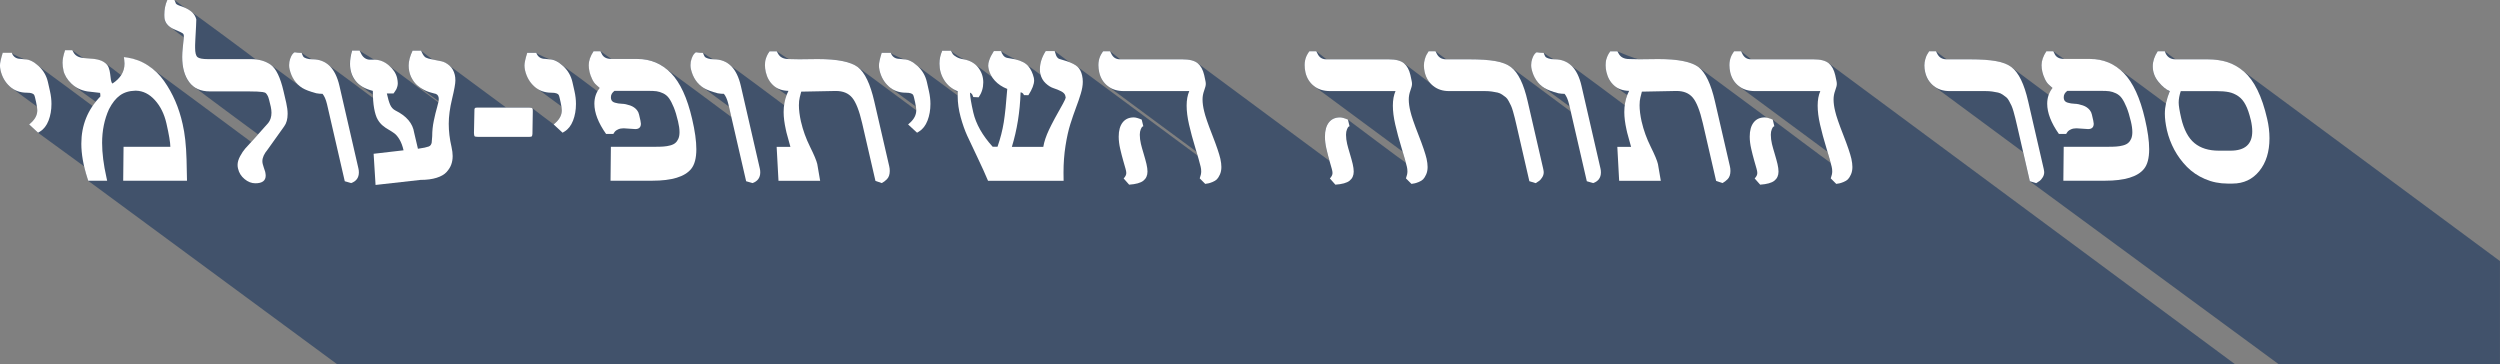
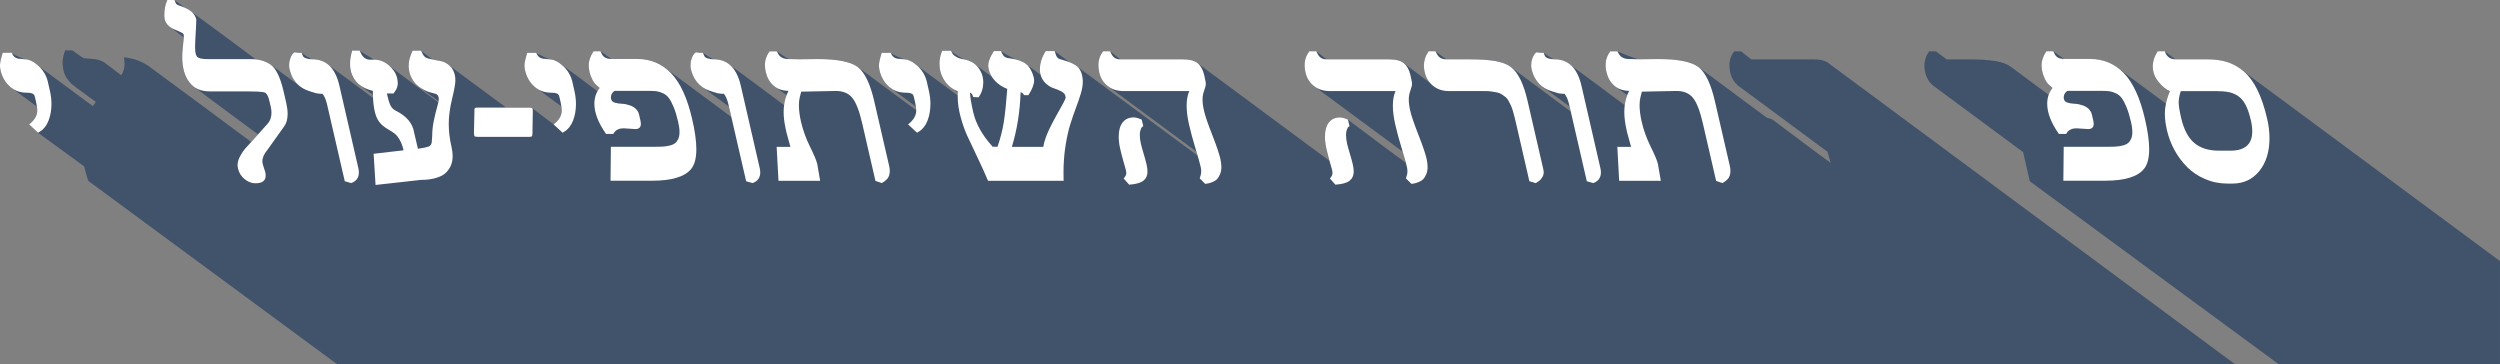
<svg xmlns="http://www.w3.org/2000/svg" width="1331" height="194" viewBox="0 0 1331 194" fill="none">
  <rect x="0" y="0" width="1331" height="194" fill="#808080" stroke="none" />
  <g clip-path="url(#clip0_917_349)">
    <g style="mix-blend-mode:multiply" opacity="0.6">
      <path d="M1194.32 37.878C1191.69 35.676 1188.91 34.077 1185.94 33.136C1182.82 32.139 1179.27 31.631 1175.27 31.631H1158.28C1158.15 31.631 1152.53 27.341 1152.53 27.341H1148.74C1146.99 30.031 1146.11 32.684 1146.11 35.3C1146.11 38.405 1147.15 41.19 1149.19 43.655C1150.88 45.687 1152.52 47.098 1154.09 47.983C1154.41 48.265 1154.73 48.566 1155.03 48.81C1154.15 50.974 1153.51 53.082 1153.1 55.133C1152.83 54.945 1129.78 37.84 1128.87 37.257C1124.33 33.381 1118.96 31.424 1112.76 31.424H1098.96C1098.77 31.424 1093.16 27.322 1093.16 27.322H1089.5C1087.79 29.9 1086.92 32.365 1086.92 34.736C1086.92 35.883 1087.07 37.088 1087.36 38.348C1087.6 39.459 1088.05 40.7 1088.71 42.112C1089.37 43.523 1090.14 44.596 1091.04 45.329L1092.75 46.853C1091.86 47.983 1091.21 49.224 1090.74 50.542C1090.51 50.41 1071.24 36.034 1070.91 35.789C1068.92 34.246 1066.14 33.155 1062.57 32.553C1059 31.932 1054.42 31.631 1048.79 31.631H1036.45C1036.32 31.631 1030.7 27.341 1030.7 27.341H1027.04C1026.52 28.206 1026.12 28.846 1025.88 29.26C1025.63 29.693 1025.35 30.445 1025.01 31.555C1024.69 32.666 1024.53 33.776 1024.53 34.924C1024.53 36.072 1024.68 37.276 1024.96 38.536C1025.65 41.51 1027.15 43.918 1029.44 45.762C1030.03 46.233 1076.84 80.799 1077.1 80.987L1080.67 96.511L1213.28 193.981H1330.98V138.999C1270.44 94.177 1194.8 38.198 1194.28 37.859L1194.32 37.878Z" fill="#18345D" />
    </g>
    <g style="mix-blend-mode:multiply" opacity="0.6">
      <path d="M965.525 31.631H932.4L926.974 27.341H923.312L923.011 27.717C922.842 27.962 922.73 28.131 922.673 28.244C922.617 28.338 922.486 28.545 922.298 28.827C922.11 29.109 921.979 29.354 921.904 29.523C921.828 29.712 921.716 29.956 921.566 30.295C921.415 30.615 921.303 30.935 921.228 31.236C921.152 31.537 921.059 31.875 920.983 32.252C920.908 32.628 920.833 33.023 920.796 33.437C920.758 33.87 920.739 34.303 920.739 34.754C920.739 35.977 920.89 37.238 921.171 38.555C921.866 41.585 923.368 43.993 925.659 45.819C926.223 46.27 972.829 80.705 972.961 80.799C973.674 83.17 974.238 85.145 974.651 86.707C973.937 86.406 943.761 63.713 943.761 63.713C942.578 63.205 941.564 62.867 940.719 62.697C940.25 62.34 904.647 35.996 904.309 35.733C900.553 32.854 893.361 31.555 882.808 31.443C878.489 31.405 875.259 31.555 873.1 31.555C870.621 31.555 861.119 27.341 861.119 27.341H857.27C857.27 27.341 857.195 27.51 857.026 27.736C856.857 27.962 856.725 28.169 856.594 28.375C856.462 28.582 856.312 28.846 856.143 29.166C855.955 29.486 855.805 29.843 855.655 30.238C855.505 30.634 855.373 31.047 855.223 31.499C855.073 31.951 854.979 32.459 854.923 33.023C854.866 33.588 854.829 34.171 854.829 34.736C854.829 35.883 854.979 37.088 855.261 38.348C855.955 41.321 857.307 43.73 859.354 45.536C859.993 46.101 865.72 50.297 866.358 50.654C865.72 52.348 865.288 54.136 865.044 56.036C864.368 55.434 837.778 35.733 836.839 35.206C834.436 32.816 831.375 31.612 827.657 31.612C826.587 31.612 821.855 28.225 821.855 28.187C820.521 28.187 819.282 28.093 818.193 27.886C817.911 27.886 817.536 28.169 817.066 28.752C816.597 29.316 816.165 30.163 815.789 31.255C815.395 32.365 815.207 33.494 815.207 34.679C815.207 35.488 815.282 36.222 815.451 36.881C816.503 41.378 818.775 44.69 822.23 46.853C822.343 46.929 835.506 56.638 835.638 56.695C835.638 56.695 835.656 56.695 835.675 56.713L836.295 59.404C836.107 59.235 804.804 36.015 804.485 35.77C802.495 34.227 799.715 33.136 796.148 32.534C792.58 31.913 787.998 31.612 782.365 31.612H770.027C769.896 31.612 764.281 27.322 764.281 27.322H760.62C760.094 28.187 759.7 28.827 759.456 29.241C759.211 29.674 758.93 30.427 758.592 31.537C758.273 32.647 758.103 33.757 758.103 34.905C758.103 36.053 758.254 37.257 758.535 38.518C759.061 40.757 760.038 42.676 761.465 44.276C761.427 44.276 747.776 33.964 747.456 33.682C745.804 32.289 743.119 31.593 739.363 31.593H706.239L700.812 27.303H697.15L696.85 27.679C696.681 27.924 696.568 28.093 696.512 28.206C696.455 28.3 696.324 28.507 696.136 28.79C695.948 29.072 695.817 29.316 695.742 29.486C695.667 29.674 695.554 29.919 695.404 30.257C695.254 30.577 695.141 30.897 695.066 31.198C694.991 31.499 694.897 31.838 694.822 32.214C694.747 32.59 694.672 32.986 694.634 33.4C694.596 33.832 694.578 34.265 694.578 34.717C694.578 35.94 694.728 37.2 695.01 38.518C695.704 41.547 697.207 43.956 699.498 45.781C700.061 46.233 746.668 80.667 746.799 80.761C747.513 83.132 748.076 85.108 748.489 86.67C747.776 86.368 717.599 63.676 717.599 63.676C715.816 62.904 714.407 62.509 713.374 62.509C710.802 62.509 708.83 63.412 707.441 65.2C706.051 67.006 705.356 69.509 705.356 72.726C705.356 74.759 705.638 76.923 706.145 79.218C706.633 81.382 707.159 83.471 707.741 85.465C707.741 85.522 707.779 85.559 707.779 85.616C707.328 85.258 637.962 33.945 637.624 33.663C635.972 32.271 633.268 31.574 629.531 31.574H596.407L590.98 27.284H587.318L587.018 27.66C586.849 27.905 586.736 28.075 586.68 28.187C586.623 28.281 586.492 28.488 586.323 28.771C586.135 29.053 586.004 29.297 585.928 29.467C585.853 29.655 585.741 29.9 585.59 30.238C585.44 30.558 585.328 30.878 585.252 31.179C585.177 31.48 585.083 31.819 585.008 32.195C584.933 32.572 584.877 32.967 584.821 33.381C584.783 33.813 584.764 34.246 584.764 34.698C584.764 35.921 584.914 37.182 585.196 38.499C585.891 41.528 587.393 43.937 589.684 45.762C590.247 46.214 636.854 80.648 636.986 80.742C637.211 81.495 637.418 82.21 637.624 82.869C637.305 82.662 573.835 35.695 573.685 35.563C572.765 34.698 571.319 33.889 569.366 33.117C569.347 33.061 561.536 27.265 561.498 27.171H556.729C554.644 30.445 553.612 33.701 553.612 36.975C553.612 37.878 553.687 38.649 553.856 39.308C553.893 39.477 553.968 39.647 554.006 39.816C553.518 39.44 548.204 35.469 547.152 34.924C545.725 33.4 543.547 32.289 540.542 31.593C540.542 31.593 533.144 27.849 532.975 27.19H529.125C528.43 28.338 527.942 29.185 527.623 29.768C527.322 30.332 526.984 31.123 526.646 32.12C526.308 33.117 526.121 34.077 526.121 34.961C526.121 35.375 526.196 35.977 526.365 36.805C526.684 38.273 527.285 39.628 528.111 40.926C527.942 40.813 520.731 35.375 519.755 34.849C518.046 33.174 515.887 32.045 513.22 31.593C512.657 31.499 506.704 27.867 506.254 27.002H501.615C500.639 29.203 500.151 31.499 500.151 33.851C500.151 37.069 500.996 40.023 502.686 42.695C503.981 44.727 505.671 46.346 507.775 47.531C508.413 48.114 509.108 48.66 509.859 49.13V50.843C509.615 50.673 489.147 35.507 488.302 34.98C485.786 32.722 483.42 31.574 481.185 31.574C481.185 31.574 474.519 28.902 474.218 28.093H469.392C468.416 31.236 467.928 33.475 467.928 34.83C467.928 35.526 468.022 36.373 468.228 37.407C469.036 40.926 470.688 43.786 473.148 46.007C473.862 46.665 487.1 56.375 487.607 56.713C487.72 57.485 487.795 58.162 487.795 58.708C487.363 58.388 457.074 35.959 456.717 35.695C452.962 32.816 445.77 31.518 435.217 31.405C430.898 31.367 427.668 31.518 425.508 31.518C423.03 31.518 421.152 31.443 419.894 31.405C419.499 31.405 413.547 27.303 413.547 27.303H409.697C409.697 27.303 409.622 27.472 409.453 27.698C409.284 27.924 409.153 28.131 409.021 28.338C408.89 28.545 408.74 28.808 408.571 29.128C408.383 29.448 408.233 29.806 408.082 30.201C407.932 30.596 407.801 31.01 407.651 31.462C407.5 31.913 407.406 32.421 407.35 32.986C407.294 33.55 407.256 34.133 407.256 34.698C407.256 35.846 407.406 37.05 407.688 38.311C408.383 41.284 409.735 43.692 411.782 45.499C412.42 46.063 418.147 50.259 418.786 50.617C418.147 52.31 417.716 54.098 417.471 55.998C416.795 55.396 390.206 35.695 389.267 35.168C386.863 32.779 383.803 31.574 380.085 31.574C379.014 31.574 374.282 28.187 374.282 28.15C372.93 28.15 371.71 28.056 370.62 27.849C370.339 27.849 369.963 28.131 369.494 28.714C369.024 29.279 368.592 30.125 368.217 31.217C367.823 32.327 367.635 33.456 367.635 34.642C367.635 35.451 367.71 36.184 367.879 36.843C368.93 41.34 371.203 44.652 374.658 46.816C374.77 46.891 386.863 55.942 387.671 56.45C387.783 56.525 387.934 56.582 388.065 56.657C388.065 56.657 388.065 56.657 388.084 56.657L389.398 62.321C389.398 62.321 389.323 62.283 389.286 62.246C388.441 61.531 356.33 37.765 355.429 37.182C350.885 33.306 345.514 31.349 339.318 31.349H325.516C325.328 31.349 319.713 27.247 319.713 27.247H316.052C314.343 29.824 313.479 32.289 313.479 34.66C313.479 35.808 313.629 37.012 313.911 38.273C314.155 39.383 314.606 40.625 315.244 42.036C315.901 43.448 316.671 44.52 317.573 45.254L319.282 46.778C318.831 47.362 318.455 47.945 318.117 48.566C318.042 48.509 317.948 48.472 317.873 48.415C316.991 47.625 300.504 35.432 299.64 34.924C297.142 32.666 294.758 31.537 292.523 31.537C292.523 31.537 285.838 28.865 285.556 28.056H280.73C279.754 31.198 279.266 33.437 279.266 34.792C279.266 35.488 279.36 36.335 279.566 37.37C280.374 40.889 282.026 43.749 284.486 45.969C285.2 46.628 298.457 56.337 298.945 56.676C299.058 57.447 299.114 58.125 299.114 58.67C299.114 61.004 298.081 63.13 295.997 65.106L294.776 66.216C294.776 66.216 283.603 57.861 283.416 57.617C283.209 57.353 282.608 57.221 281.594 57.221H269.407C269.032 56.958 239.381 35.055 239.25 34.943C237.842 33.719 236.433 32.948 235.006 32.647C233.579 32.346 232.002 32.026 230.274 31.706C230.067 31.668 224.134 26.983 224.134 26.983H219.608C218.219 29.919 217.543 32.572 217.543 34.943C217.543 35.996 217.655 37.088 217.899 38.179C218.256 39.778 218.876 41.227 219.702 42.526C220.528 43.824 221.43 44.878 222.387 45.649C223.063 46.195 224.847 47.456 224.997 47.569C225.673 48.114 233.26 53.684 233.485 53.853C233.447 54.06 233.429 54.267 233.372 54.512C233.241 54.38 207.083 34.98 206.933 34.849C204.586 32.835 202.032 31.819 199.272 31.819L191.329 26.983H187.366C186.634 29.599 186.259 31.951 186.259 34.02C186.259 37.539 187.235 40.55 189.188 43.053C190.183 44.351 191.498 45.442 193.094 46.346C193.864 47.06 197.319 49.638 198.295 50.203C198.352 50.24 198.389 50.297 198.427 50.353C198.427 50.956 198.464 51.52 198.483 52.084C197.844 51.501 176.494 35.695 175.574 35.168C173.17 32.779 170.109 31.574 166.391 31.574C165.321 31.574 160.589 28.187 160.589 28.15C159.237 28.15 158.016 28.056 156.927 27.849C156.646 27.849 156.27 28.131 155.801 28.714C155.331 29.279 154.899 30.125 154.524 31.217C154.129 32.327 153.942 33.456 153.942 34.642C153.942 35.451 154.017 36.184 154.186 36.843C155.068 40.569 156.796 43.485 159.312 45.612C155.162 42.544 144.459 34.698 144.121 34.453C141.905 32.854 139.22 31.932 136.14 31.612C135.483 30.972 103.485 7.32 102.453 6.736C101.382 5.645 99.955 4.742 98.134 3.989L98.077 3.857L92.876 0.038H89.083C88.031 2.409 87.487 5.062 87.487 7.997C87.487 8.9 87.543 9.709 87.674 10.443C88.144 12.457 89.552 14.037 91.768 15.185C92.425 15.938 97.514 19.569 97.814 19.814C97.814 19.946 97.814 20.04 97.814 20.171L97.27 25.384C97.063 27.303 96.969 28.959 96.969 30.351C96.969 35.977 98.209 40.456 100.669 43.749C101.72 45.16 103.016 46.251 104.499 47.06C105.269 47.832 136.797 71.146 137.38 71.541L134.92 74.307C134.506 74.759 134.112 75.173 133.755 75.587C133.699 75.549 133.661 75.511 133.605 75.493C132.779 74.815 79.787 35.563 78.849 34.961C75.487 32.76 71.807 31.349 67.826 30.728L65.986 30.483L66.174 32.139C66.249 32.948 66.305 33.569 66.305 33.983C66.305 36.222 65.704 38.254 64.54 40.08C64.164 39.684 55.996 33.569 55.376 33.155C54.118 32.327 52.428 31.762 50.306 31.48L44.56 30.991C44.297 30.972 38.514 26.833 38.514 26.833H34.664C33.763 29.448 33.312 31.668 33.312 33.513C33.312 34.867 33.481 36.203 33.8 37.558C34.42 40.174 35.847 42.544 38.138 44.69C38.946 45.461 50.156 53.722 51.02 54.248C50.438 54.982 49.912 55.716 49.386 56.488C49.273 56.412 21.257 35.582 20.393 35.074C17.895 32.816 15.511 31.687 13.276 31.687C13.276 31.687 6.591 29.015 6.309 28.206H1.465C0.488 31.273 0 33.531 0 34.867C0 35.563 0.094 36.41 0.3 37.445C1.108 40.964 2.76 43.824 5.22 46.044C5.934 46.703 19.191 56.412 19.679 56.751C19.792 57.523 19.848 58.2 19.848 58.746C19.848 61.079 18.816 63.205 16.731 65.181L15.511 66.291L20.28 70.694L44.823 88.589C45.292 90.584 45.818 92.635 46.494 94.761L46.982 96.285L179.611 194H1190.05C1190.05 194 973.956 33.983 973.637 33.719C971.984 32.327 969.299 31.631 965.544 31.631H965.525ZM325.854 90.019H325.328C325.328 89.906 325.328 89.812 325.328 89.718L325.572 89.944L325.891 89.755L326.211 90.038C326.098 90.038 325.985 90.038 325.873 90.038L325.854 90.019Z" fill="#18345D" />
    </g>
    <path d="M325.572 89.925L325.328 89.699C325.328 89.793 325.328 89.906 325.328 90H325.854C325.985 90 326.079 90 326.192 90L325.873 89.718L325.553 89.906L325.572 89.925Z" fill="black" />
    <path d="M20.28 70.657L15.511 66.254L16.731 65.162C18.816 63.205 19.848 61.06 19.848 58.727C19.848 57.711 19.642 56.281 19.229 54.437L18.684 52.047C18.515 51.313 18.346 50.786 18.158 50.485C17.971 50.184 17.595 49.921 16.994 49.695C16.393 49.469 15.511 49.356 14.328 49.356C10.703 49.356 7.661 48.246 5.201 46.026C2.742 43.805 1.089 40.926 0.282 37.426C0.075 36.41 -0.019 35.545 -0.019 34.848C-0.019 33.494 0.469 31.254 1.446 28.112H6.272C7.042 30.276 8.638 31.349 11.041 31.349L13.238 31.593C15.511 31.593 17.933 32.76 20.506 35.112C23.078 37.464 24.749 40.324 25.519 43.711L26.608 48.547C27.134 50.88 27.397 53.138 27.397 55.34C27.397 58.595 26.871 61.568 25.838 64.221C24.806 66.874 23.285 68.813 21.294 70.036L20.261 70.657H20.28Z" fill="white" />
-     <path d="M33.782 37.464C33.462 36.109 33.293 34.773 33.293 33.418C33.293 31.574 33.744 29.354 34.645 26.738H38.495L39.171 27.962C40.11 29.674 41.894 30.652 44.541 30.897L50.287 31.386C52.409 31.669 54.099 32.233 55.357 33.061C56.615 33.889 57.461 34.867 57.855 35.996C58.249 37.125 58.531 38.217 58.644 39.308C58.775 40.381 58.906 41.434 59.038 42.432C59.188 43.429 59.451 44.106 59.864 44.483C64.145 41.698 66.286 38.179 66.286 33.889C66.286 33.475 66.249 32.873 66.155 32.045L65.967 30.389L67.807 30.634C71.807 31.255 75.469 32.647 78.83 34.867C82.191 37.069 85.045 39.835 87.374 43.166C89.721 46.496 91.693 50.052 93.326 53.816C94.96 57.598 96.256 61.662 97.232 66.028C98.415 71.09 99.11 77.393 99.317 84.939L99.561 96.21H65.591L65.779 78.146H90.698C90.66 75.812 89.965 71.673 88.613 65.727C87.468 60.703 85.421 56.563 82.473 53.308C79.525 50.052 76.163 48.378 72.427 48.284H72.07C68.821 48.359 66.08 49.187 63.883 50.767C61.685 52.348 59.733 54.794 58.024 58.144C55.583 63.525 54.362 69.509 54.362 76.076C54.362 81.495 55.132 87.667 56.691 94.554L57.047 96.21H46.964L46.475 94.686C44.353 88.025 43.302 81.966 43.302 76.509C43.302 66.705 46.682 58.332 53.442 51.351C53.442 50.937 53.442 50.579 53.404 50.278C53.386 49.977 53.348 49.751 53.311 49.638V49.45C52.898 49.375 52.034 49.262 50.682 49.149C49.33 49.036 47.94 48.867 46.457 48.66C43.152 48.096 40.373 46.722 38.082 44.596C35.809 42.45 34.364 40.08 33.744 37.464H33.782Z" fill="white" />
    <path d="M87.674 10.406C87.562 9.672 87.487 8.863 87.487 7.959C87.487 5.024 88.012 2.371 89.083 0H92.876L93.495 1.468C93.495 1.957 94.096 2.446 95.336 2.935L97.833 3.857C101.589 5.325 103.804 7.47 104.499 10.293V10.726C104.499 11.911 104.33 15.279 104.011 20.83L103.88 24.01V25.478C103.88 28.056 104.293 29.693 105.138 30.408C105.964 31.123 107.861 31.48 110.79 31.48H133.643C137.83 31.48 141.342 32.478 144.158 34.472C147.013 36.598 149.266 41.265 150.937 48.491L152.402 54.794C152.89 56.958 153.134 58.896 153.134 60.608C153.134 63.393 152.533 65.614 151.294 67.288L142.431 79.707C140.59 81.909 139.689 83.96 139.689 85.823C139.689 86.689 139.933 87.78 140.421 89.135C140.91 90.489 141.173 91.28 141.21 91.524C141.379 92.427 141.454 93.067 141.454 93.481C141.454 96.21 139.614 97.583 135.952 97.583C133.924 97.583 131.99 96.831 130.188 95.325C128.366 93.82 127.221 91.957 126.732 89.756C126.563 89.135 126.488 88.495 126.488 87.799C126.488 86.369 126.939 84.826 127.84 83.151C128.742 81.476 129.643 80.121 130.563 79.087C131.483 78.052 132.929 76.452 134.938 74.288L142.825 65.463C143.971 63.995 144.534 62.17 144.534 60.006C144.534 59.028 144.402 57.993 144.177 56.883L143.313 53.327C143.069 52.348 142.825 51.614 142.581 51.125C142.337 50.636 142.036 50.184 141.698 49.77C141.36 49.356 140.722 49.111 139.802 48.999C138.882 48.905 137.924 48.81 136.929 48.754C135.934 48.698 134.356 48.66 132.197 48.66H111.672C106.828 48.66 103.166 47.004 100.706 43.692C98.246 40.381 97.007 35.921 97.007 30.295C97.007 28.902 97.101 27.247 97.307 25.327L97.852 20.115C97.927 19.25 97.889 18.647 97.72 18.271C97.551 17.913 97.063 17.537 96.256 17.161L92.538 15.505C89.853 14.319 88.238 12.607 87.712 10.368L87.674 10.406Z" fill="white" />
    <path d="M156.927 27.849C158.035 28.056 159.256 28.15 160.589 28.15C160.589 28.187 160.72 28.507 160.946 29.09C161.19 29.674 161.434 30.107 161.641 30.351C161.866 30.596 162.392 30.859 163.237 31.142C164.063 31.424 165.115 31.574 166.373 31.574C173.79 31.574 178.578 36.316 180.738 45.781L190.822 89.68C190.991 90.339 191.066 91.035 191.066 91.769C191.066 94.591 189.695 96.492 186.972 97.47L183.554 96.492L174.09 55.415C173.489 52.931 172.682 51.106 171.706 49.958C170.692 49.958 169.584 49.864 168.401 49.657C165.021 48.754 162.542 47.813 160.946 46.835C157.491 44.671 155.219 41.34 154.167 36.862C153.998 36.203 153.923 35.469 153.923 34.66C153.923 33.475 154.111 32.327 154.505 31.236C154.899 30.125 155.312 29.297 155.782 28.733C156.251 28.169 156.627 27.867 156.909 27.867L156.927 27.849Z" fill="white" />
    <path d="M222.406 79.218C223.908 79.011 225.129 78.804 226.068 78.597C227.007 78.39 227.739 78.183 228.265 77.995C228.791 77.788 229.166 77.487 229.391 77.073C229.617 76.659 229.767 76.302 229.823 76.001C229.88 75.7 229.917 75.173 229.955 74.401C229.992 73.63 230.03 73.009 230.105 72.482C230.105 69.754 230.387 67.006 230.969 64.24C231.551 61.474 232.114 59.103 232.715 57.071C233.297 55.058 233.598 53.59 233.598 52.687C233.598 51.332 233.091 50.448 232.077 49.996C232.039 49.996 231.645 49.902 230.912 49.695C230.18 49.488 229.391 49.262 228.528 49.017C227.664 48.773 226.669 48.34 225.542 47.738C224.396 47.117 223.345 46.44 222.406 45.649C221.448 44.878 220.547 43.843 219.721 42.526C218.895 41.227 218.275 39.779 217.918 38.179C217.674 37.069 217.561 35.996 217.561 34.943C217.561 32.572 218.256 29.919 219.646 26.983H224.171L224.791 28.263C225.354 29.448 225.993 30.238 226.687 30.652C227.382 31.01 228.584 31.367 230.33 31.687C232.058 32.007 233.635 32.327 235.062 32.628C236.489 32.929 237.898 33.701 239.306 34.924C240.715 36.147 241.653 37.803 242.142 39.891C242.348 40.701 242.442 41.698 242.442 42.883C242.442 44.52 241.86 47.776 240.677 52.687C239.494 57.579 238.912 61.982 238.912 65.915C238.912 69.848 239.4 74.044 240.377 78.165C240.79 80.046 240.996 81.683 240.996 83.057C240.996 84.694 240.752 86.199 240.264 87.554C239.776 88.928 238.949 90.264 237.785 91.562C236.621 92.86 234.856 93.895 232.471 94.648C230.086 95.401 227.232 95.777 223.889 95.777L199.948 98.468L198.915 81.871L214.857 80.027C214.332 77.751 213.618 75.831 212.717 74.307C211.815 72.783 210.876 71.654 209.881 70.939C208.886 70.224 207.853 69.565 206.764 68.944C205.694 68.342 204.661 67.627 203.684 66.799C202.708 65.971 201.825 64.918 201.055 63.582C200.286 62.264 199.666 60.326 199.196 57.767C198.727 55.208 198.502 52.085 198.502 48.378C194.314 47.324 191.235 45.536 189.282 43.015C187.329 40.494 186.352 37.502 186.352 33.983C186.352 31.894 186.709 29.561 187.46 26.946H191.422L192.098 28.225C193.037 30.351 194.521 31.537 196.549 31.781H199.365C202.126 31.781 204.698 32.797 207.027 34.811C209.374 36.824 210.82 39.045 211.402 41.453C211.646 42.563 211.778 43.523 211.778 44.332C211.778 44.991 211.684 45.612 211.496 46.195C211.308 46.778 211.177 47.192 211.064 47.418C210.97 47.644 210.689 48.077 210.238 48.735C209.787 49.394 209.543 49.733 209.506 49.77H205.957C206.52 52.386 207.121 54.38 207.722 55.773C208.341 57.165 209.261 58.181 210.538 58.84C216.453 61.775 219.758 65.689 220.491 70.6C220.528 70.713 220.547 70.807 220.547 70.845L222.5 79.162L222.406 79.218Z" fill="white" />
    <path d="M283.66 59.386L283.472 71.259C283.434 71.88 283.322 72.294 283.171 72.52C283.021 72.745 282.571 72.858 281.895 72.858H254.347C253.371 72.858 252.808 72.727 252.638 72.501C252.469 72.256 252.376 71.692 252.338 70.788L252.582 58.859C252.545 58.294 252.62 57.88 252.789 57.636C252.958 57.391 253.408 57.278 254.103 57.278H281.594C282.608 57.278 283.228 57.41 283.416 57.673C283.622 57.937 283.697 58.52 283.66 59.423V59.386Z" fill="white" />
    <path d="M299.527 70.657L294.758 66.254L295.978 65.162C298.062 63.205 299.095 61.06 299.095 58.727C299.095 57.711 298.889 56.281 298.476 54.437L297.931 52.047C297.762 51.313 297.593 50.786 297.405 50.485C297.217 50.184 296.842 49.921 296.241 49.695C295.64 49.469 294.758 49.356 293.575 49.356C289.95 49.356 286.908 48.246 284.448 46.026C281.989 43.805 280.336 40.926 279.529 37.426C279.322 36.41 279.228 35.545 279.228 34.848C279.228 33.494 279.716 31.254 280.693 28.112H285.519C286.289 30.276 287.885 31.349 290.288 31.349L292.485 31.593C294.758 31.593 297.18 32.76 299.752 35.112C302.325 37.464 303.996 40.324 304.766 43.711L305.855 48.547C306.381 50.88 306.644 53.138 306.644 55.34C306.644 58.595 306.118 61.568 305.085 64.221C304.053 66.874 302.532 68.813 300.541 70.036L299.508 70.657H299.527Z" fill="white" />
    <path d="M322.68 71.315C318.53 65.444 316.446 60.063 316.446 55.208C316.446 52.028 317.385 49.224 319.263 46.816L317.554 45.292C316.653 44.558 315.883 43.485 315.225 42.074C314.568 40.663 314.118 39.402 313.873 38.311C313.592 37.05 313.442 35.846 313.442 34.698C313.442 32.327 314.305 29.862 316.014 27.284H319.676L320.295 28.507C321.103 30.427 322.849 31.386 325.478 31.386H339.28C346.359 31.386 352.368 33.908 357.269 38.969C362.17 44.031 365.907 52.141 368.48 63.281C369.982 69.678 370.733 75.079 370.733 79.444C370.733 84.186 369.813 87.667 367.991 89.906C364.611 94.102 357.701 96.21 347.279 96.21H325.046L325.234 78.146H348.819C350.603 78.146 352.105 78.108 353.288 78.014C354.471 77.939 355.636 77.732 356.8 77.431C357.964 77.13 358.884 76.678 359.541 76.114C360.217 75.549 360.762 74.778 361.156 73.856C361.569 72.915 361.776 71.748 361.776 70.374C361.776 68.7 361.513 66.78 360.987 64.617C360.293 61.643 359.523 59.141 358.696 57.109C357.87 55.095 357.025 53.496 356.199 52.329C355.373 51.163 354.321 50.297 353.082 49.695C351.842 49.111 350.659 48.735 349.57 48.585C348.462 48.434 347.017 48.378 345.233 48.378H327.149C325.891 49.319 325.253 50.41 325.253 51.689C325.253 52.179 325.29 52.574 325.384 52.856C325.591 53.722 326.248 54.324 327.375 54.663C328.501 55.001 329.722 55.208 331.074 55.246C332.426 55.283 333.872 55.584 335.449 56.13C337.008 56.676 338.247 57.523 339.149 58.67C339.674 59.329 340.05 60.1 340.238 61.004L340.97 64.184C341.139 64.993 341.214 65.557 341.214 65.84C341.214 67.759 340.219 68.719 338.228 68.719C337.778 68.719 336.726 68.643 335.074 68.511C333.421 68.38 332.407 68.305 332.05 68.305C330.905 68.305 329.947 68.493 329.14 68.85C328.351 69.227 327.807 69.565 327.525 69.885C327.243 70.205 326.905 70.675 326.549 71.296H322.699L322.68 71.315Z" fill="white" />
    <path d="M370.62 27.849C371.728 28.056 372.949 28.15 374.282 28.15C374.282 28.187 374.414 28.507 374.639 29.09C374.883 29.674 375.127 30.107 375.334 30.351C375.559 30.596 376.085 30.859 376.93 31.142C377.756 31.424 378.808 31.574 380.066 31.574C387.483 31.574 392.271 36.316 394.431 45.781L404.515 89.68C404.684 90.339 404.759 91.035 404.759 91.769C404.759 94.591 403.388 96.492 400.665 97.47L397.248 96.492L387.783 55.415C387.183 52.931 386.375 51.106 385.399 49.958C384.385 49.958 383.277 49.864 382.094 49.657C378.714 48.754 376.235 47.813 374.639 46.835C371.184 44.671 368.912 41.34 367.86 36.862C367.691 36.203 367.616 35.469 367.616 34.66C367.616 33.475 367.804 32.327 368.198 31.236C368.592 30.125 369.006 29.297 369.475 28.733C369.944 28.169 370.32 27.867 370.602 27.867L370.62 27.849Z" fill="white" />
    <path d="M426.447 64.767C427.499 69.339 429.114 73.799 431.273 78.146C433.433 82.492 434.71 85.559 435.123 87.366L436.644 96.247H414.467L413.49 78.183H420.814L418.73 70.6L418.373 69.001C417.603 65.538 417.209 62.434 417.209 59.687C417.209 56.299 417.753 53.195 418.861 50.391L419.781 48.378C416.476 48.302 413.81 47.343 411.782 45.536C409.735 43.73 408.383 41.321 407.688 38.348C407.406 37.088 407.256 35.883 407.256 34.736C407.256 34.171 407.294 33.588 407.35 33.023C407.406 32.459 407.519 31.951 407.651 31.499C407.782 31.047 407.932 30.634 408.082 30.238C408.233 29.843 408.383 29.486 408.571 29.166C408.758 28.846 408.909 28.582 409.021 28.375C409.134 28.169 409.284 27.962 409.453 27.736C409.622 27.51 409.697 27.378 409.697 27.341H413.547L414.223 28.564C415.237 30.483 417.133 31.443 419.913 31.443C421.171 31.518 423.048 31.555 425.527 31.555C427.687 31.555 430.916 31.518 435.235 31.443C445.789 31.443 452.962 32.873 456.736 35.733C460.435 38.631 463.346 44.708 465.468 53.985L473.411 88.457C473.618 89.266 473.711 90.132 473.711 91.035C473.711 91.938 473.58 92.823 473.317 93.575C473.054 94.328 472.66 94.968 472.134 95.476C471.608 95.984 471.176 96.36 470.857 96.586C470.538 96.812 470.068 97.113 469.449 97.47L466.088 96.304L459.008 65.576C457.468 58.915 455.685 54.399 453.694 52.009C451.704 49.62 448.812 48.434 445.019 48.434H444.831L426.56 48.792L425.771 51.915C425.49 53.063 425.339 54.418 425.339 56.017C425.339 58.501 425.696 61.436 426.447 64.823V64.767Z" fill="white" />
    <path d="M488.246 70.657L483.476 66.254L484.696 65.162C486.781 63.205 487.814 61.06 487.814 58.727C487.814 57.711 487.607 56.281 487.194 54.437L486.649 52.047C486.48 51.313 486.311 50.786 486.124 50.485C485.936 50.184 485.56 49.921 484.959 49.695C484.358 49.469 483.476 49.356 482.293 49.356C478.669 49.356 475.627 48.246 473.167 46.026C470.707 43.805 469.054 40.926 468.247 37.426C468.04 36.41 467.947 35.545 467.947 34.848C467.947 33.494 468.435 31.254 469.411 28.112H474.237C475.007 30.276 476.603 31.349 479.007 31.349L481.204 31.593C483.476 31.593 485.898 32.76 488.471 35.112C491.043 37.464 492.715 40.324 493.485 43.711L494.574 48.547C495.099 50.88 495.362 53.138 495.362 55.34C495.362 58.595 494.837 61.568 493.804 64.221C492.771 66.874 491.25 68.813 489.259 70.036L488.227 70.657H488.246Z" fill="white" />
    <path d="M526.027 96.247C524.6 92.823 522.722 88.664 520.375 83.753C518.027 78.861 516.225 75.003 514.929 72.218C513.652 69.415 512.488 66.122 511.436 62.302C510.403 58.482 509.878 54.775 509.878 51.2V48.566C506.779 47.343 504.394 45.386 502.704 42.714C501.014 40.042 500.169 37.088 500.169 33.87C500.169 31.499 500.658 29.222 501.634 27.021H506.272C506.723 27.886 507.061 28.488 507.305 28.865C507.549 29.222 508.188 29.73 509.22 30.332C510.253 30.953 511.586 31.367 513.22 31.612C516.431 32.176 518.947 33.625 520.769 35.921C522.572 38.236 523.492 40.87 523.492 43.843C523.492 46.816 522.684 49.394 521.051 51.802L518.178 51.671L517.633 50.316C517.426 49.958 517.013 49.601 516.412 49.281C516.488 51.577 517.088 55.095 518.178 59.875C519.605 66.028 523.041 72.124 528.505 78.127H531.078C532.618 73.686 533.726 69.34 534.402 65.124C535.078 60.91 535.697 54.982 536.261 47.343C533.575 46.289 531.378 44.821 529.67 42.959C527.961 41.096 526.853 39.045 526.365 36.805C526.196 35.996 526.121 35.375 526.121 34.961C526.121 34.058 526.29 33.117 526.646 32.12C526.984 31.123 527.322 30.332 527.623 29.768C527.923 29.203 528.43 28.338 529.125 27.19H532.975C533.181 27.962 533.557 28.714 534.101 29.448C534.646 30.182 535.341 30.634 536.148 30.803L540.542 31.593C543.716 32.327 546.006 33.531 547.415 35.168C548.823 36.824 549.818 38.932 550.438 41.51C550.513 42.074 550.57 42.507 550.57 42.789C550.57 44.878 549.555 47.512 547.509 50.692L545.124 50.636C545.086 50.353 544.899 50.052 544.579 49.714C544.223 49.356 543.809 49.168 543.359 49.168C543.039 59.461 541.481 69.132 538.721 78.183H555.452C555.902 75.455 556.916 72.407 558.513 69.038C560.109 65.67 562.587 61.023 565.967 55.114C566.906 53.364 567.376 52.31 567.376 51.99C567.376 51.783 567.319 51.464 567.188 51.012C566.981 50.071 566.249 49.281 564.991 48.622C563.733 47.964 562.381 47.418 560.954 46.966C559.527 46.515 558.118 45.649 556.71 44.332C555.302 43.034 554.363 41.359 553.874 39.308C553.705 38.65 553.63 37.878 553.63 36.975C553.63 33.701 554.663 30.445 556.747 27.171H561.517C561.517 27.171 561.648 27.548 561.799 28.056C561.949 28.564 562.08 29.015 562.231 29.41C562.381 29.806 562.606 30.201 562.925 30.596C563.245 31.01 563.62 31.273 564.033 31.386L567.695 32.496C570.549 33.437 572.558 34.453 573.704 35.563C574.868 36.674 575.676 38.198 576.107 40.155C576.352 41.265 576.483 42.375 576.483 43.523C576.483 45.405 576.126 47.512 575.413 49.864C574.699 52.216 573.854 54.719 572.84 57.372C571.845 60.025 570.85 62.923 569.854 66.065C568.859 69.208 567.995 73.046 567.282 77.581C566.568 82.116 566.212 86.895 566.212 91.901C566.212 93.82 566.23 95.269 566.268 96.247H526.008H526.027Z" fill="white" />
    <path d="M585.215 38.499C584.933 37.201 584.783 35.921 584.783 34.698C584.783 34.246 584.802 33.813 584.839 33.381C584.877 32.948 584.933 32.553 585.027 32.195C585.102 31.838 585.196 31.499 585.271 31.179C585.346 30.878 585.459 30.558 585.609 30.238C585.759 29.919 585.853 29.655 585.947 29.467C586.022 29.279 586.154 29.053 586.342 28.771C586.529 28.488 586.642 28.3 586.698 28.187C586.755 28.093 586.867 27.905 587.036 27.66L587.337 27.303H590.998L591.618 28.526C592.557 30.577 594.134 31.593 596.388 31.593H629.568C633.324 31.593 636.009 32.289 637.662 33.682C639.314 35.074 640.46 37.163 641.117 39.985L641.718 42.808C641.887 43.467 641.962 44.087 641.962 44.708C641.962 45.48 641.68 46.647 641.098 48.208C640.535 49.751 640.234 51.332 640.234 52.913C640.234 54.832 640.516 56.958 641.098 59.273C641.661 61.756 643.088 65.934 645.379 71.767C647.67 77.6 649.097 81.853 649.717 84.506C650.074 86.143 650.262 87.61 650.262 88.909C650.262 90.414 649.999 91.75 649.492 92.879C648.985 94.027 648.44 94.874 647.877 95.457C647.313 96.022 646.525 96.511 645.53 96.906C644.534 97.301 643.821 97.527 643.426 97.602C643.013 97.677 642.431 97.79 641.661 97.903L638.732 94.968C639.258 93.538 639.521 92.315 639.521 91.299C639.521 90.395 639.427 89.549 639.22 88.721C638.732 86.632 637.793 83.32 636.404 78.767C635.014 74.213 633.906 70.073 633.042 66.31C632.178 62.547 631.765 59.178 631.765 56.205C631.765 53.232 632.235 50.654 633.174 48.491H598.284C594.867 48.491 591.994 47.587 589.703 45.762C587.393 43.956 585.91 41.528 585.215 38.499ZM608.669 67.213C608.537 67.251 608.387 67.345 608.18 67.458C607.974 67.571 607.692 68.022 607.354 68.813C607.016 69.603 606.828 70.562 606.828 71.748C606.828 73.347 607.035 74.966 607.429 76.64C607.748 77.995 608.237 79.707 608.875 81.815C609.513 83.922 610.002 85.748 610.377 87.291C610.734 88.852 610.922 90.188 610.922 91.336C610.922 93.425 610.19 95.043 608.725 96.21C607.26 97.376 604.725 98.073 601.157 98.317L598.228 95.005C599.167 94.027 599.636 93.067 599.636 92.126C599.636 91.562 599.505 90.79 599.242 89.868C598.979 88.928 598.566 87.46 597.984 85.465C597.421 83.471 596.876 81.382 596.388 79.218C595.862 76.941 595.599 74.778 595.599 72.727C595.599 69.509 596.294 66.987 597.683 65.2C599.073 63.412 601.045 62.509 603.617 62.509C604.631 62.509 606.04 62.904 607.842 63.676L608.706 67.232L608.669 67.213Z" fill="white" />
    <path d="M695.009 38.499C694.728 37.201 694.578 35.921 694.578 34.698C694.578 34.246 694.596 33.813 694.634 33.381C694.672 32.948 694.728 32.553 694.822 32.195C694.897 31.838 694.991 31.499 695.066 31.179C695.141 30.878 695.254 30.558 695.404 30.238C695.554 29.919 695.648 29.655 695.742 29.467C695.817 29.279 695.948 29.053 696.136 28.771C696.324 28.488 696.437 28.3 696.493 28.187C696.549 28.093 696.662 27.905 696.831 27.66L697.131 27.303H700.793L701.413 28.526C702.352 30.577 703.929 31.593 706.182 31.593H739.363C743.119 31.593 745.804 32.289 747.456 33.682C749.109 35.074 750.254 37.163 750.911 39.985L751.512 42.808C751.681 43.467 751.756 44.087 751.756 44.708C751.756 45.48 751.475 46.647 750.893 48.208C750.329 49.751 750.029 51.332 750.029 52.913C750.029 54.832 750.311 56.958 750.893 59.273C751.456 61.756 752.883 65.934 755.174 71.767C757.465 77.6 758.892 81.853 759.512 84.506C759.869 86.143 760.056 87.61 760.056 88.909C760.056 90.414 759.793 91.75 759.286 92.879C758.779 94.027 758.235 94.874 757.672 95.457C757.108 96.022 756.319 96.511 755.324 96.906C754.329 97.301 753.615 97.527 753.221 97.602C752.808 97.677 752.226 97.79 751.456 97.903L748.527 94.968C749.052 93.538 749.315 92.315 749.315 91.299C749.315 90.395 749.221 89.549 749.015 88.721C748.527 86.632 747.588 83.32 746.198 78.767C744.809 74.213 743.701 70.073 742.837 66.31C741.973 62.547 741.56 59.178 741.56 56.205C741.56 53.232 742.029 50.654 742.968 48.491H708.079C704.661 48.491 701.788 47.587 699.497 45.762C697.188 43.956 695.704 41.528 695.009 38.499ZM718.463 67.213C718.332 67.251 718.182 67.345 717.975 67.458C717.768 67.571 717.487 68.022 717.149 68.813C716.811 69.603 716.623 70.562 716.623 71.748C716.623 73.347 716.83 74.966 717.224 76.64C717.543 77.995 718.031 79.707 718.67 81.815C719.308 83.922 719.796 85.748 720.172 87.291C720.529 88.852 720.717 90.188 720.717 91.336C720.717 93.425 719.984 95.043 718.52 96.21C717.055 97.376 714.52 98.073 710.952 98.317L708.023 95.005C708.961 94.027 709.431 93.067 709.431 92.126C709.431 91.562 709.3 90.79 709.037 89.868C708.774 88.928 708.361 87.46 707.779 85.465C707.215 83.471 706.671 81.382 706.182 79.218C705.657 76.941 705.394 74.778 705.394 72.727C705.394 69.509 706.089 66.987 707.478 65.2C708.868 63.412 710.839 62.509 713.412 62.509C714.426 62.509 715.834 62.904 717.637 63.676L718.501 67.232L718.463 67.213Z" fill="white" />
    <path d="M758.517 38.499C758.235 37.238 758.085 36.034 758.085 34.886C758.085 33.738 758.254 32.628 758.573 31.518C758.892 30.408 759.193 29.655 759.437 29.222C759.681 28.79 760.075 28.15 760.601 27.303H764.263L764.882 28.526C765.859 30.577 767.568 31.593 770.009 31.593H782.346C787.96 31.593 792.561 31.894 796.129 32.515C799.697 33.136 802.476 34.209 804.466 35.752C808.297 38.687 811.245 44.746 813.329 53.929L821.629 89.981C821.798 90.79 821.873 91.374 821.873 91.694C821.873 92.71 821.592 93.651 821.01 94.516C820.446 95.382 819.939 95.965 819.489 96.285C819.038 96.605 818.4 97.019 817.592 97.508L814.231 96.473L807.452 66.969C807.039 65.181 806.72 63.788 806.476 62.829C806.231 61.869 805.912 60.703 805.537 59.348C805.142 57.974 804.786 56.958 804.466 56.281C804.147 55.603 803.734 54.794 803.246 53.872C802.757 52.931 802.25 52.254 801.725 51.821C801.199 51.388 800.56 50.918 799.791 50.391C799.021 49.864 798.213 49.488 797.312 49.281C796.411 49.074 795.415 48.886 794.289 48.735C793.162 48.566 791.923 48.491 790.533 48.491H771.417C768.112 48.491 765.314 47.569 763.023 45.743C760.732 43.918 759.23 41.491 758.535 38.518L758.517 38.499Z" fill="white" />
    <path d="M818.193 27.849C819.301 28.056 820.521 28.15 821.855 28.15C821.855 28.187 821.986 28.507 822.211 29.09C822.456 29.674 822.7 30.107 822.906 30.351C823.132 30.596 823.657 30.859 824.502 31.142C825.329 31.424 826.38 31.574 827.638 31.574C835.056 31.574 839.844 36.316 842.003 45.781L852.087 89.68C852.256 90.339 852.331 91.035 852.331 91.769C852.331 94.591 850.96 96.492 848.238 97.47L844.82 96.492L835.356 55.415C834.755 52.931 833.948 51.106 832.971 49.958C831.957 49.958 830.849 49.864 829.666 49.657C826.286 48.754 823.808 47.813 822.211 46.835C818.756 44.671 816.484 41.34 815.433 36.862C815.264 36.203 815.188 35.469 815.188 34.66C815.188 33.475 815.376 32.327 815.771 31.236C816.165 30.125 816.578 29.297 817.047 28.733C817.517 28.169 817.892 27.867 818.174 27.867L818.193 27.849Z" fill="white" />
    <path d="M874.02 64.767C875.071 69.339 876.686 73.799 878.846 78.146C881.005 82.492 882.282 85.559 882.695 87.366L884.216 96.247H862.039L861.063 78.183H868.386L866.302 70.6L865.945 69.001C865.175 65.538 864.781 62.434 864.781 59.687C864.781 56.299 865.325 53.195 866.433 50.391L867.353 48.378C864.049 48.302 861.382 47.343 859.354 45.536C857.307 43.73 855.955 41.321 855.26 38.348C854.979 37.088 854.829 35.883 854.829 34.736C854.829 34.171 854.866 33.588 854.922 33.023C854.979 32.459 855.091 31.951 855.223 31.499C855.354 31.047 855.505 30.634 855.655 30.238C855.805 29.843 855.955 29.486 856.143 29.166C856.331 28.846 856.481 28.582 856.594 28.375C856.706 28.169 856.857 27.962 857.026 27.736C857.195 27.51 857.27 27.378 857.27 27.341H861.119L861.795 28.564C862.809 30.483 864.706 31.443 867.485 31.443C868.743 31.518 870.621 31.555 873.1 31.555C875.259 31.555 878.489 31.518 882.808 31.443C893.361 31.443 900.534 32.873 904.308 35.733C908.008 38.631 910.918 44.708 913.04 53.985L920.983 88.457C921.19 89.266 921.284 90.132 921.284 91.035C921.284 91.938 921.152 92.823 920.889 93.575C920.627 94.328 920.232 94.968 919.706 95.476C919.181 95.984 918.749 96.36 918.43 96.586C918.11 96.812 917.641 97.113 917.021 97.47L913.66 96.304L906.581 65.576C905.041 58.915 903.257 54.399 901.266 52.009C899.276 49.62 896.384 48.434 892.591 48.434H892.403L874.132 48.792L873.344 51.915C873.062 53.063 872.912 54.418 872.912 56.017C872.912 58.501 873.269 61.436 874.02 64.823V64.767Z" fill="white" />
-     <path d="M921.171 38.499C920.89 37.201 920.739 35.921 920.739 34.698C920.739 34.246 920.758 33.813 920.796 33.381C920.833 32.948 920.889 32.553 920.983 32.195C921.058 31.838 921.152 31.499 921.228 31.179C921.303 30.878 921.415 30.558 921.565 30.238C921.716 29.919 921.81 29.655 921.904 29.467C921.979 29.279 922.11 29.053 922.298 28.771C922.486 28.488 922.598 28.3 922.655 28.187C922.711 28.093 922.824 27.905 922.993 27.66L923.293 27.303H926.955L927.574 28.526C928.513 30.577 930.091 31.593 932.344 31.593H965.525C969.28 31.593 971.966 32.289 973.618 33.682C975.27 35.074 976.416 37.163 977.073 39.985L977.674 42.808C977.843 43.467 977.918 44.087 977.918 44.708C977.918 45.48 977.636 46.647 977.054 48.208C976.491 49.751 976.191 51.332 976.191 52.913C976.191 54.832 976.472 56.958 977.054 59.273C977.618 61.756 979.045 65.934 981.336 71.767C983.627 77.6 985.054 81.853 985.673 84.506C986.03 86.143 986.218 87.61 986.218 88.909C986.218 90.414 985.955 91.75 985.448 92.879C984.941 94.027 984.397 94.874 983.833 95.457C983.27 96.022 982.481 96.511 981.486 96.906C980.491 97.301 979.777 97.527 979.383 97.602C978.97 97.677 978.388 97.79 977.618 97.903L974.688 94.968C975.214 93.538 975.477 92.315 975.477 91.299C975.477 90.395 975.383 89.549 975.177 88.721C974.688 86.632 973.749 83.32 972.36 78.767C970.97 74.213 969.862 70.073 968.999 66.31C968.135 62.547 967.722 59.178 967.722 56.205C967.722 53.232 968.191 50.654 969.13 48.491H934.241C930.823 48.491 927.95 47.587 925.659 45.762C923.349 43.956 921.866 41.528 921.171 38.499ZM944.625 67.213C944.493 67.251 944.343 67.345 944.137 67.458C943.93 67.571 943.648 68.022 943.31 68.813C942.972 69.603 942.785 70.562 942.785 71.748C942.785 73.347 942.991 74.966 943.386 76.64C943.705 77.995 944.193 79.707 944.831 81.815C945.47 83.922 945.958 85.748 946.334 87.291C946.69 88.852 946.878 90.188 946.878 91.336C946.878 93.425 946.146 95.043 944.681 96.21C943.216 97.376 940.681 98.073 937.114 98.317L934.184 95.005C935.123 94.027 935.593 93.067 935.593 92.126C935.593 91.562 935.461 90.79 935.198 89.868C934.935 88.928 934.522 87.46 933.94 85.465C933.377 83.471 932.832 81.382 932.344 79.218C931.818 76.941 931.555 74.778 931.555 72.727C931.555 69.509 932.25 66.987 933.64 65.2C935.029 63.412 937.001 62.509 939.574 62.509C940.588 62.509 941.996 62.904 943.799 63.676L944.662 67.232L944.625 67.213Z" fill="white" />
-     <path d="M1024.98 38.499C1024.69 37.238 1024.54 36.034 1024.54 34.886C1024.54 33.738 1024.71 32.628 1025.03 31.518C1025.35 30.408 1025.65 29.655 1025.9 29.222C1026.14 28.79 1026.53 28.15 1027.06 27.303H1030.72L1031.34 28.526C1032.32 30.577 1034.03 31.593 1036.47 31.593H1048.81C1054.42 31.593 1059.02 31.894 1062.59 32.515C1066.16 33.136 1068.93 34.209 1070.93 35.752C1074.76 38.687 1077.7 44.746 1079.79 53.929L1088.09 89.981C1088.26 90.79 1088.33 91.374 1088.33 91.694C1088.33 92.71 1088.05 93.651 1087.47 94.516C1086.91 95.382 1086.4 95.965 1085.95 96.285C1085.5 96.605 1084.86 97.019 1084.05 97.508L1080.69 96.473L1073.91 66.969C1073.5 65.181 1073.18 63.788 1072.93 62.829C1072.69 61.869 1072.37 60.703 1072 59.348C1071.6 57.974 1071.24 56.958 1070.93 56.281C1070.61 55.603 1070.19 54.794 1069.7 53.872C1069.22 52.931 1068.71 52.254 1068.18 51.821C1067.66 51.388 1067.02 50.918 1066.25 50.391C1065.48 49.864 1064.67 49.488 1063.77 49.281C1062.87 49.074 1061.87 48.886 1060.75 48.735C1059.62 48.566 1058.38 48.491 1056.99 48.491H1037.88C1034.57 48.491 1031.77 47.569 1029.48 45.743C1027.19 43.918 1025.69 41.491 1024.99 38.518L1024.98 38.499Z" fill="white" />
    <path d="M1096.16 71.315C1092.01 65.444 1089.93 60.063 1089.93 55.208C1089.93 52.028 1090.87 49.224 1092.75 46.816L1091.04 45.292C1090.14 44.558 1089.37 43.485 1088.71 42.074C1088.05 40.663 1087.6 39.402 1087.36 38.311C1087.07 37.05 1086.92 35.846 1086.92 34.698C1086.92 32.327 1087.79 29.862 1089.5 27.284H1093.16L1093.78 28.507C1094.59 30.427 1096.33 31.386 1098.96 31.386H1112.76C1119.84 31.386 1125.85 33.908 1130.75 38.969C1135.65 44.031 1139.39 52.141 1141.96 63.281C1143.46 69.678 1144.22 75.079 1144.22 79.444C1144.22 84.186 1143.3 87.667 1141.47 89.906C1138.09 94.102 1131.18 96.21 1120.76 96.21H1098.53L1098.72 78.146H1122.3C1124.09 78.146 1125.59 78.108 1126.77 78.014C1127.95 77.939 1129.12 77.732 1130.28 77.431C1131.45 77.13 1132.37 76.678 1133.02 76.114C1133.7 75.549 1134.24 74.778 1134.64 73.856C1135.05 72.915 1135.26 71.748 1135.26 70.374C1135.26 68.7 1135 66.78 1134.47 64.617C1133.78 61.643 1133.01 59.141 1132.18 57.109C1131.35 55.095 1130.51 53.496 1129.68 52.329C1128.86 51.163 1127.8 50.297 1126.56 49.695C1125.33 49.111 1124.14 48.735 1123.05 48.585C1121.95 48.434 1120.5 48.378 1118.72 48.378H1100.63C1099.37 49.319 1098.74 50.41 1098.74 51.689C1098.74 52.179 1098.77 52.574 1098.87 52.856C1099.07 53.722 1099.73 54.324 1100.86 54.663C1101.98 55.001 1103.2 55.208 1104.56 55.246C1105.91 55.283 1107.35 55.584 1108.93 56.13C1110.49 56.676 1111.73 57.523 1112.63 58.67C1113.16 59.329 1113.53 60.1 1113.72 61.004L1114.45 64.184C1114.62 64.993 1114.7 65.557 1114.7 65.84C1114.7 67.759 1113.7 68.719 1111.71 68.719C1111.26 68.719 1110.21 68.643 1108.56 68.511C1106.9 68.38 1105.89 68.305 1105.53 68.305C1104.39 68.305 1103.43 68.493 1102.62 68.85C1101.83 69.227 1101.29 69.565 1101.01 69.885C1100.73 70.205 1100.39 70.675 1100.03 71.296H1096.18L1096.16 71.315Z" fill="white" />
    <path d="M1155.16 48.491C1153.25 47.719 1151.26 46.101 1149.21 43.617C1147.16 41.133 1146.13 38.367 1146.13 35.262C1146.13 32.647 1147.01 29.994 1148.76 27.303H1152.55L1153.04 28.526C1154.09 30.577 1155.86 31.593 1158.3 31.593H1175.27C1179.26 31.593 1182.82 32.101 1185.94 33.099C1189.06 34.096 1191.99 35.789 1194.71 38.141C1197.43 40.512 1199.84 43.768 1201.88 47.945C1203.93 52.122 1205.66 57.24 1207.05 63.318C1207.85 66.743 1208.27 70.167 1208.27 73.611C1208.27 80.799 1206.46 86.613 1202.86 91.054C1199.25 95.495 1194.5 97.734 1188.59 97.734H1185.96C1181.68 97.734 1177.68 96.925 1173.92 95.306C1170.17 93.688 1166.97 91.524 1164.31 88.815C1161.64 86.105 1159.41 83.076 1157.62 79.764C1155.84 76.433 1154.51 72.933 1153.66 69.264C1152.93 65.952 1152.57 63.055 1152.57 60.571C1152.57 56.77 1153.45 52.762 1155.2 48.509L1155.16 48.491ZM1198.3 63.788C1197.53 60.514 1196.63 57.88 1195.57 55.867C1194.54 53.853 1193.23 52.291 1191.67 51.219C1190.11 50.146 1188.44 49.413 1186.65 49.055C1184.89 48.697 1182.64 48.509 1179.91 48.509H1161.04C1160.31 50.711 1159.93 52.762 1159.93 54.625C1159.93 56.262 1160.38 59.028 1161.28 62.942C1162.71 69.057 1165.06 73.479 1168.31 76.17C1171.56 78.861 1175.88 80.216 1181.26 80.216H1187.5C1195.24 80.216 1199.1 76.791 1199.1 69.923C1199.1 68.079 1198.84 66.046 1198.32 63.807L1198.3 63.788Z" fill="white" />
  </g>
  <defs>
    <clipPath id="clip0_917_349">
      <rect width="1331" height="194" fill="white" />
    </clipPath>
  </defs>
</svg>